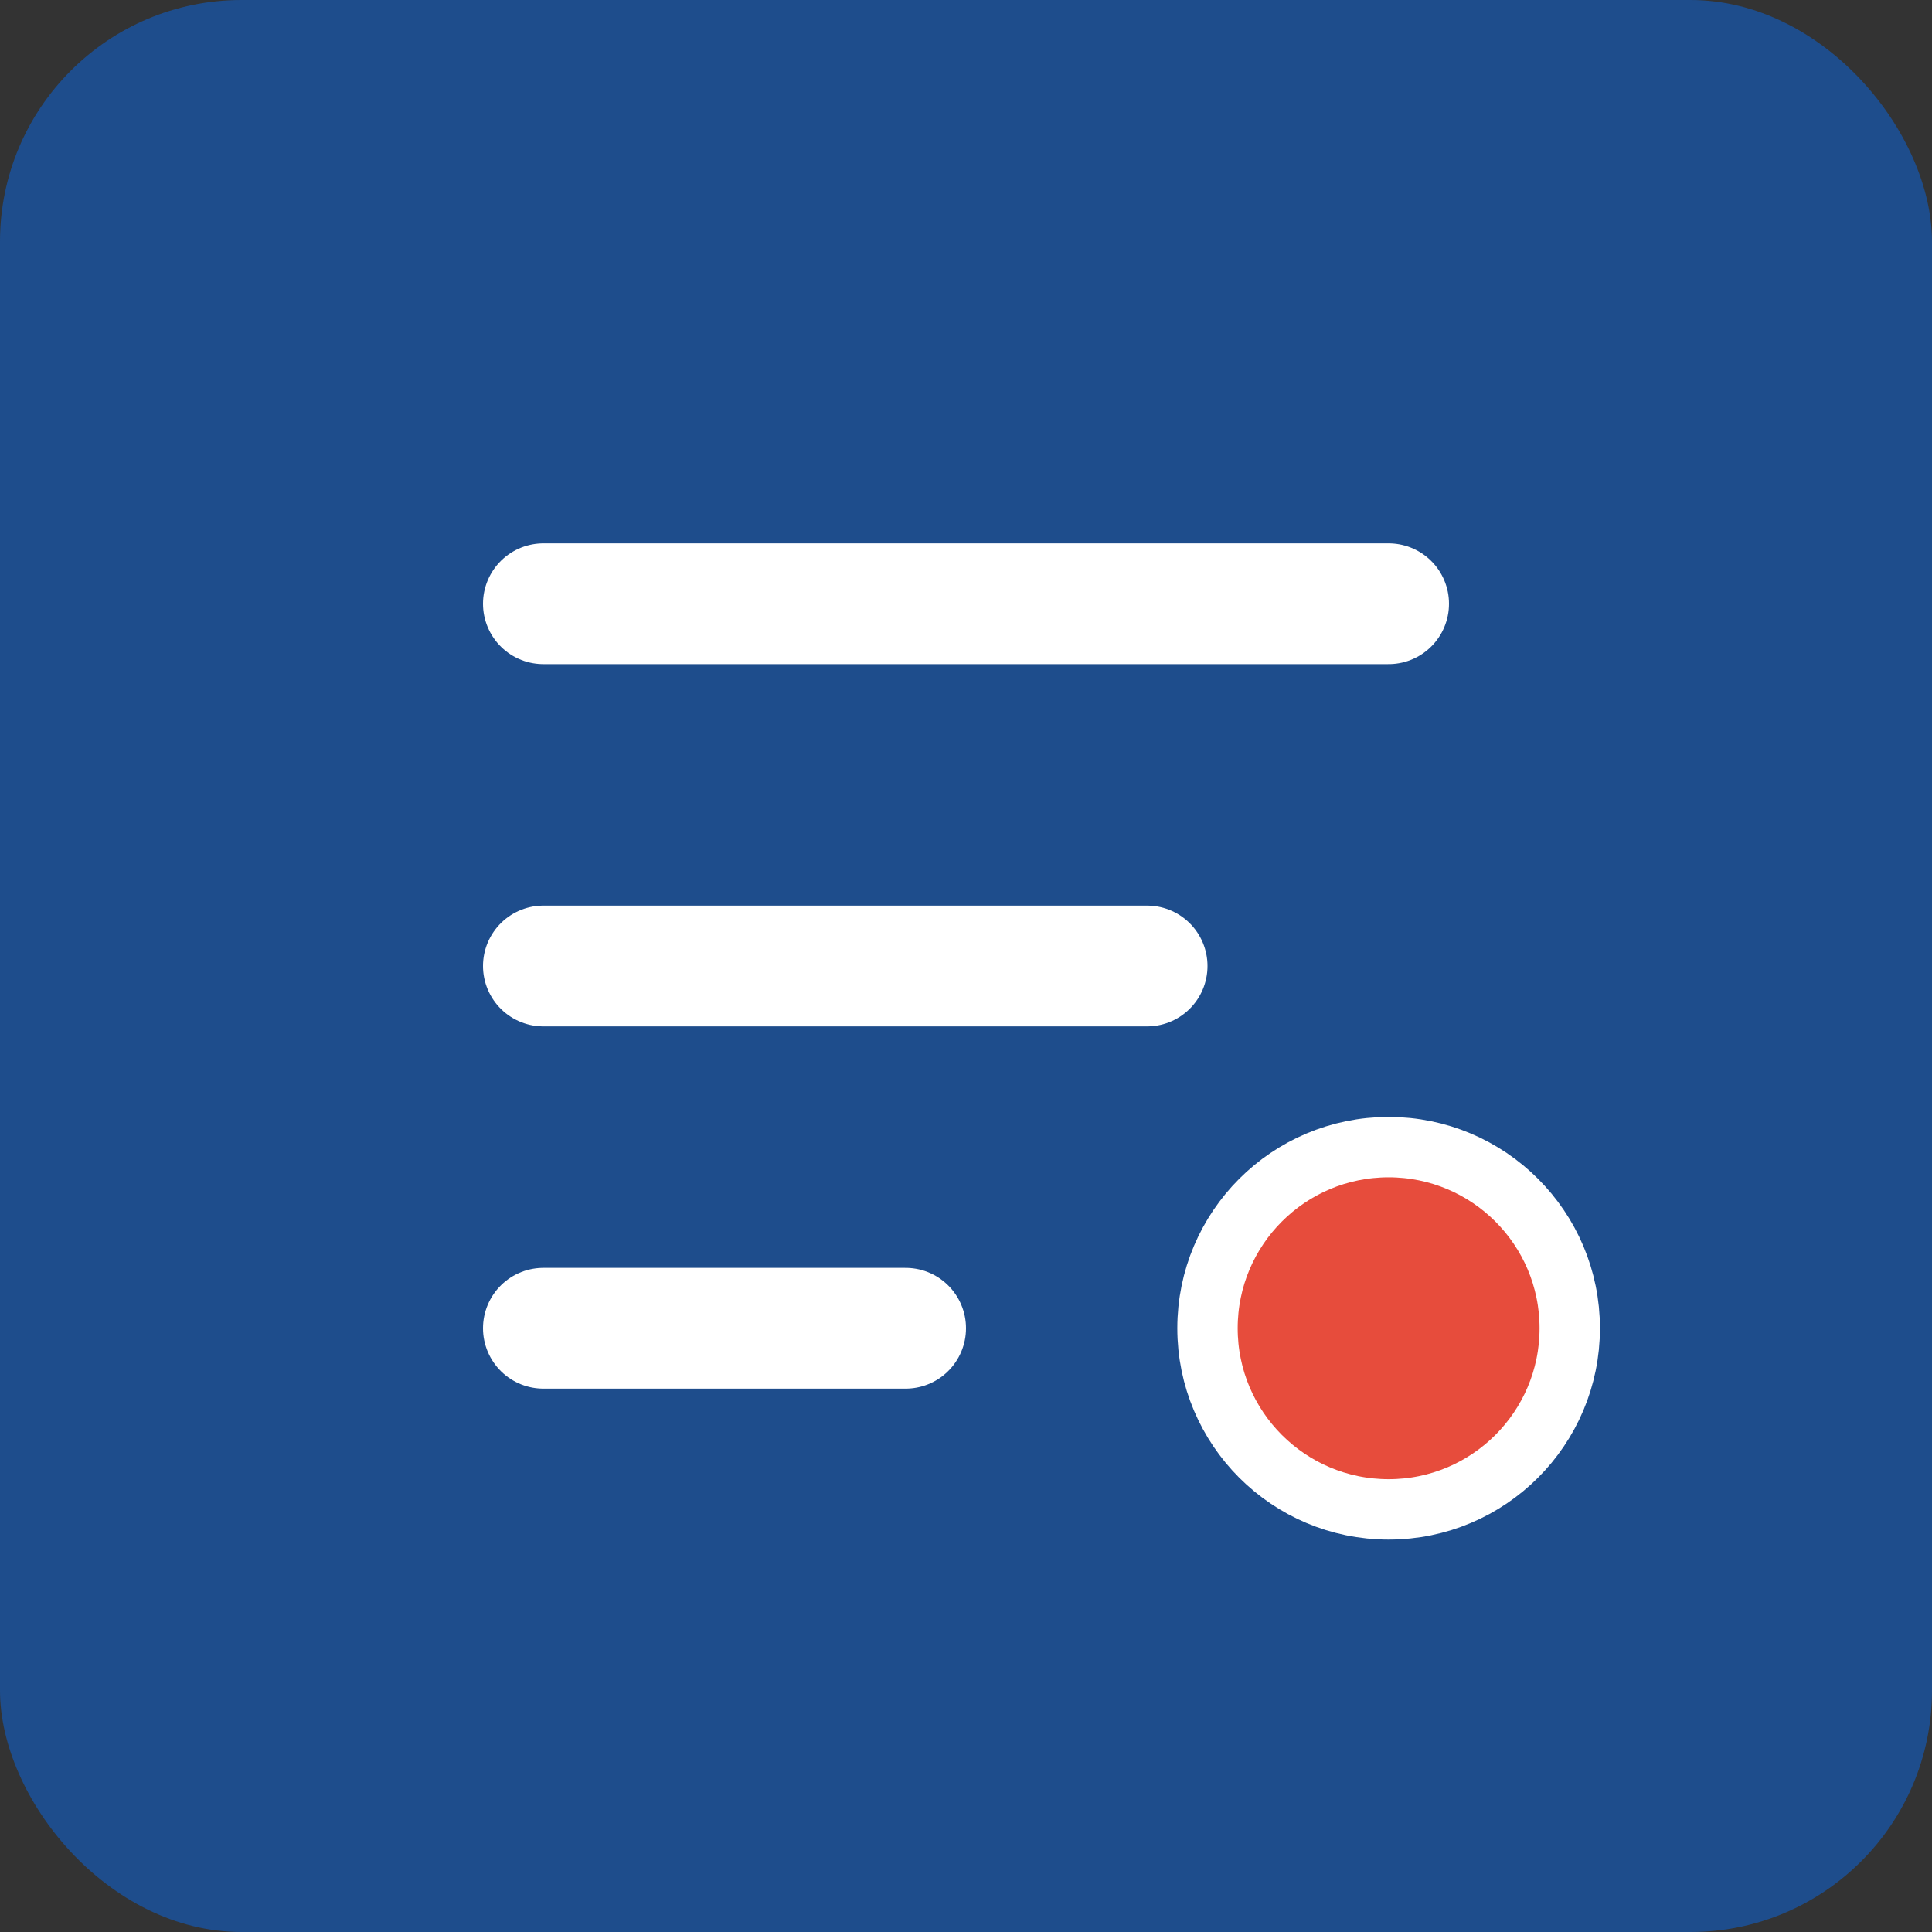
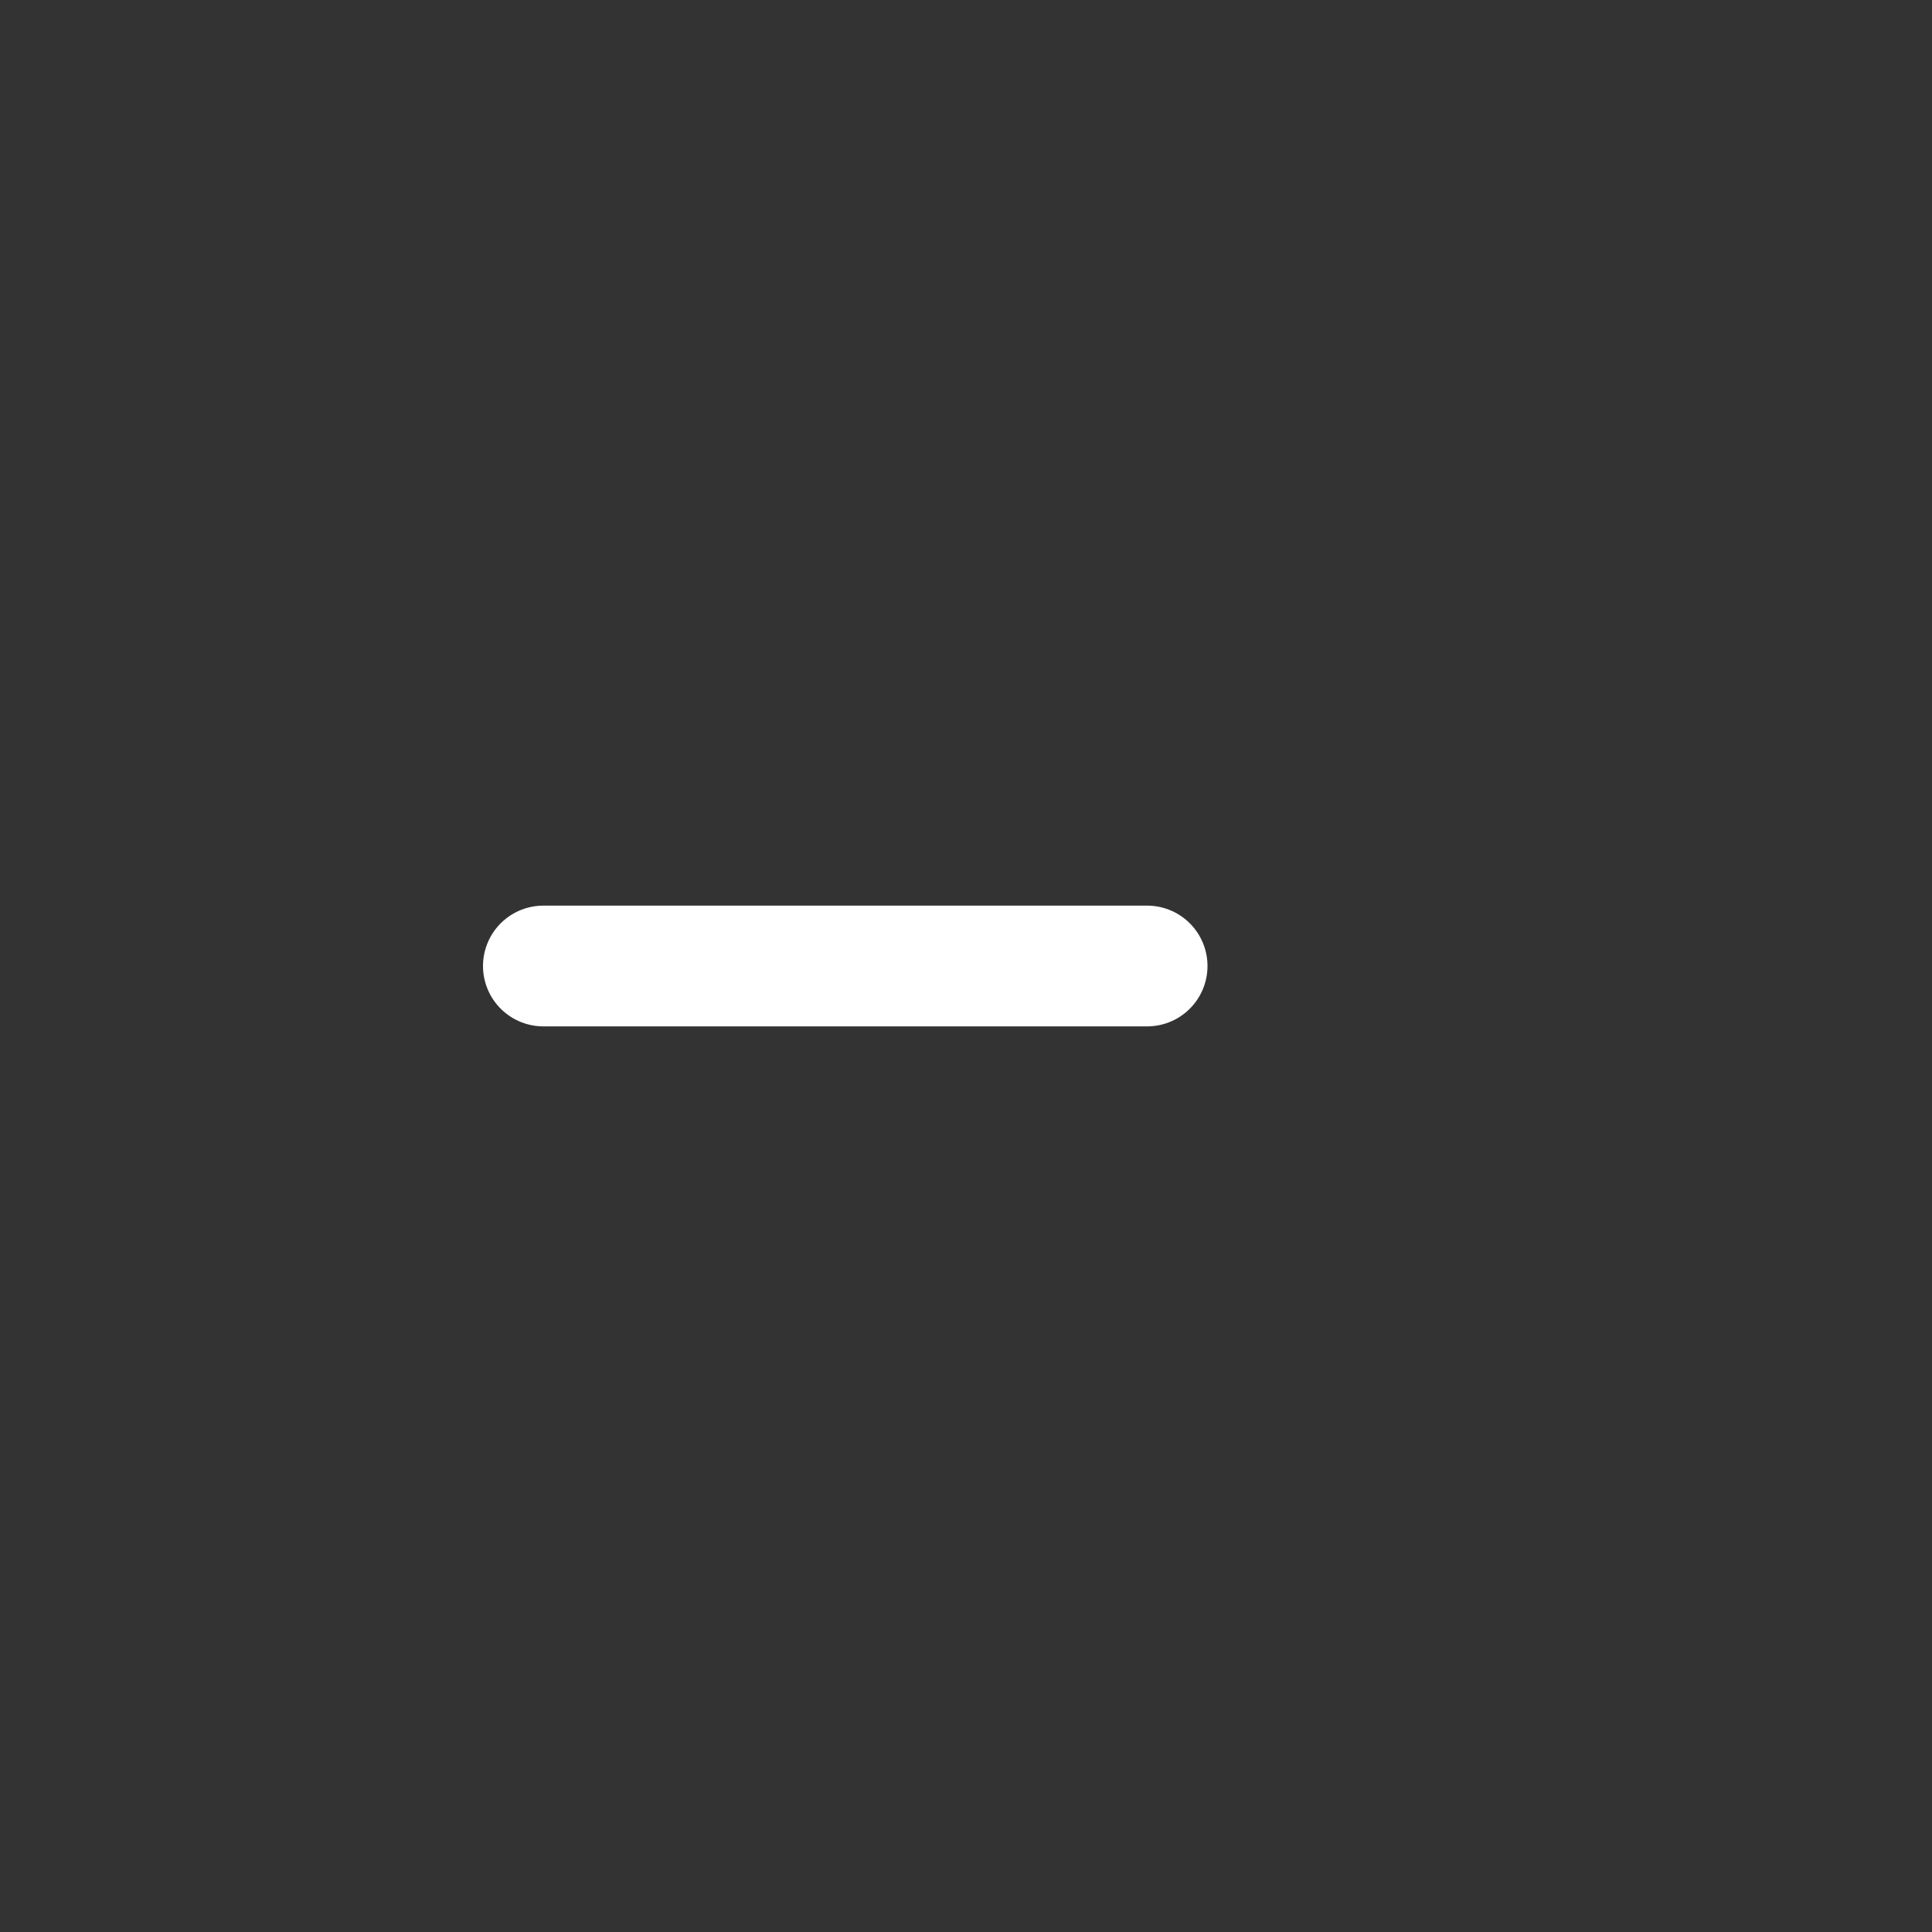
<svg xmlns="http://www.w3.org/2000/svg" width="64" height="64" viewBox="0 0 64 64" fill="none">
  <rect x="0" y="0" width="64" height="64" fill="#333333" stroke="none" />
-   <rect width="64" height="64" rx="8" fill="#1E4D8C" />
-   <path d="M18 20H46" stroke="white" stroke-width="4" stroke-linecap="round" />
  <path d="M18 32H38" stroke="white" stroke-width="4" stroke-linecap="round" />
-   <path d="M18 44H30" stroke="white" stroke-width="4" stroke-linecap="round" />
-   <circle cx="46" cy="44" r="6" fill="#E74C3C" stroke="white" stroke-width="2" />
</svg>